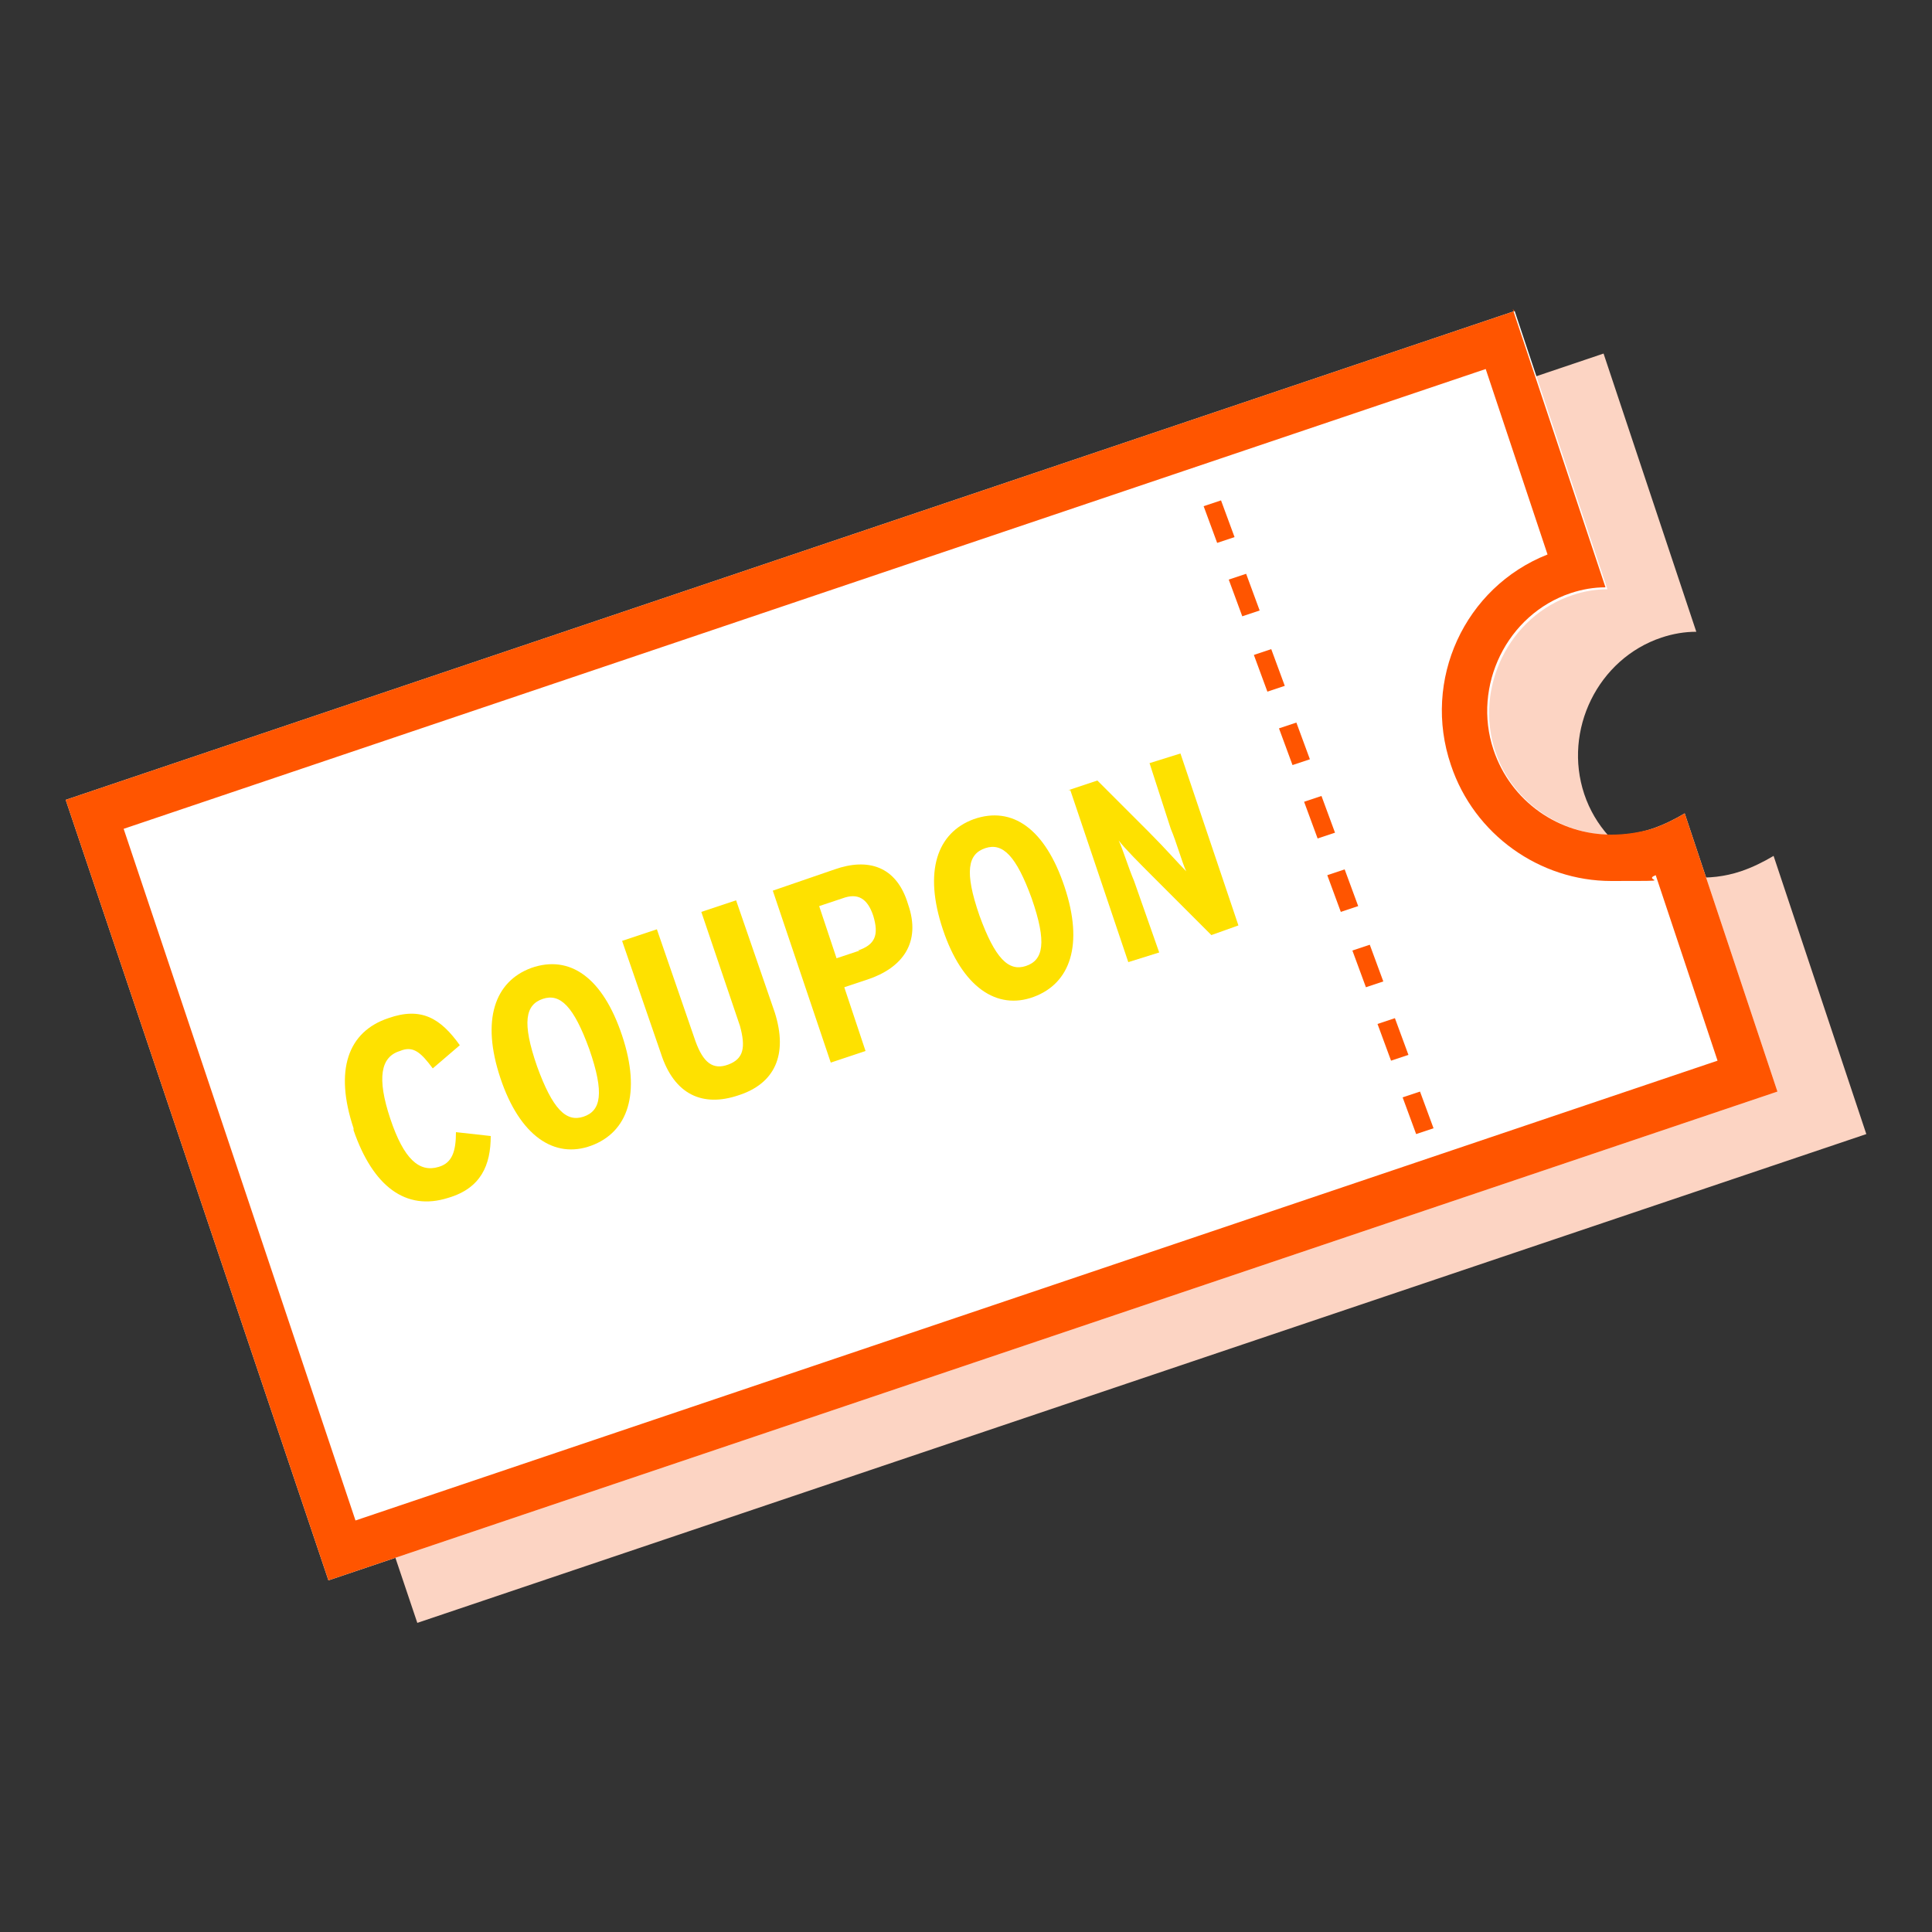
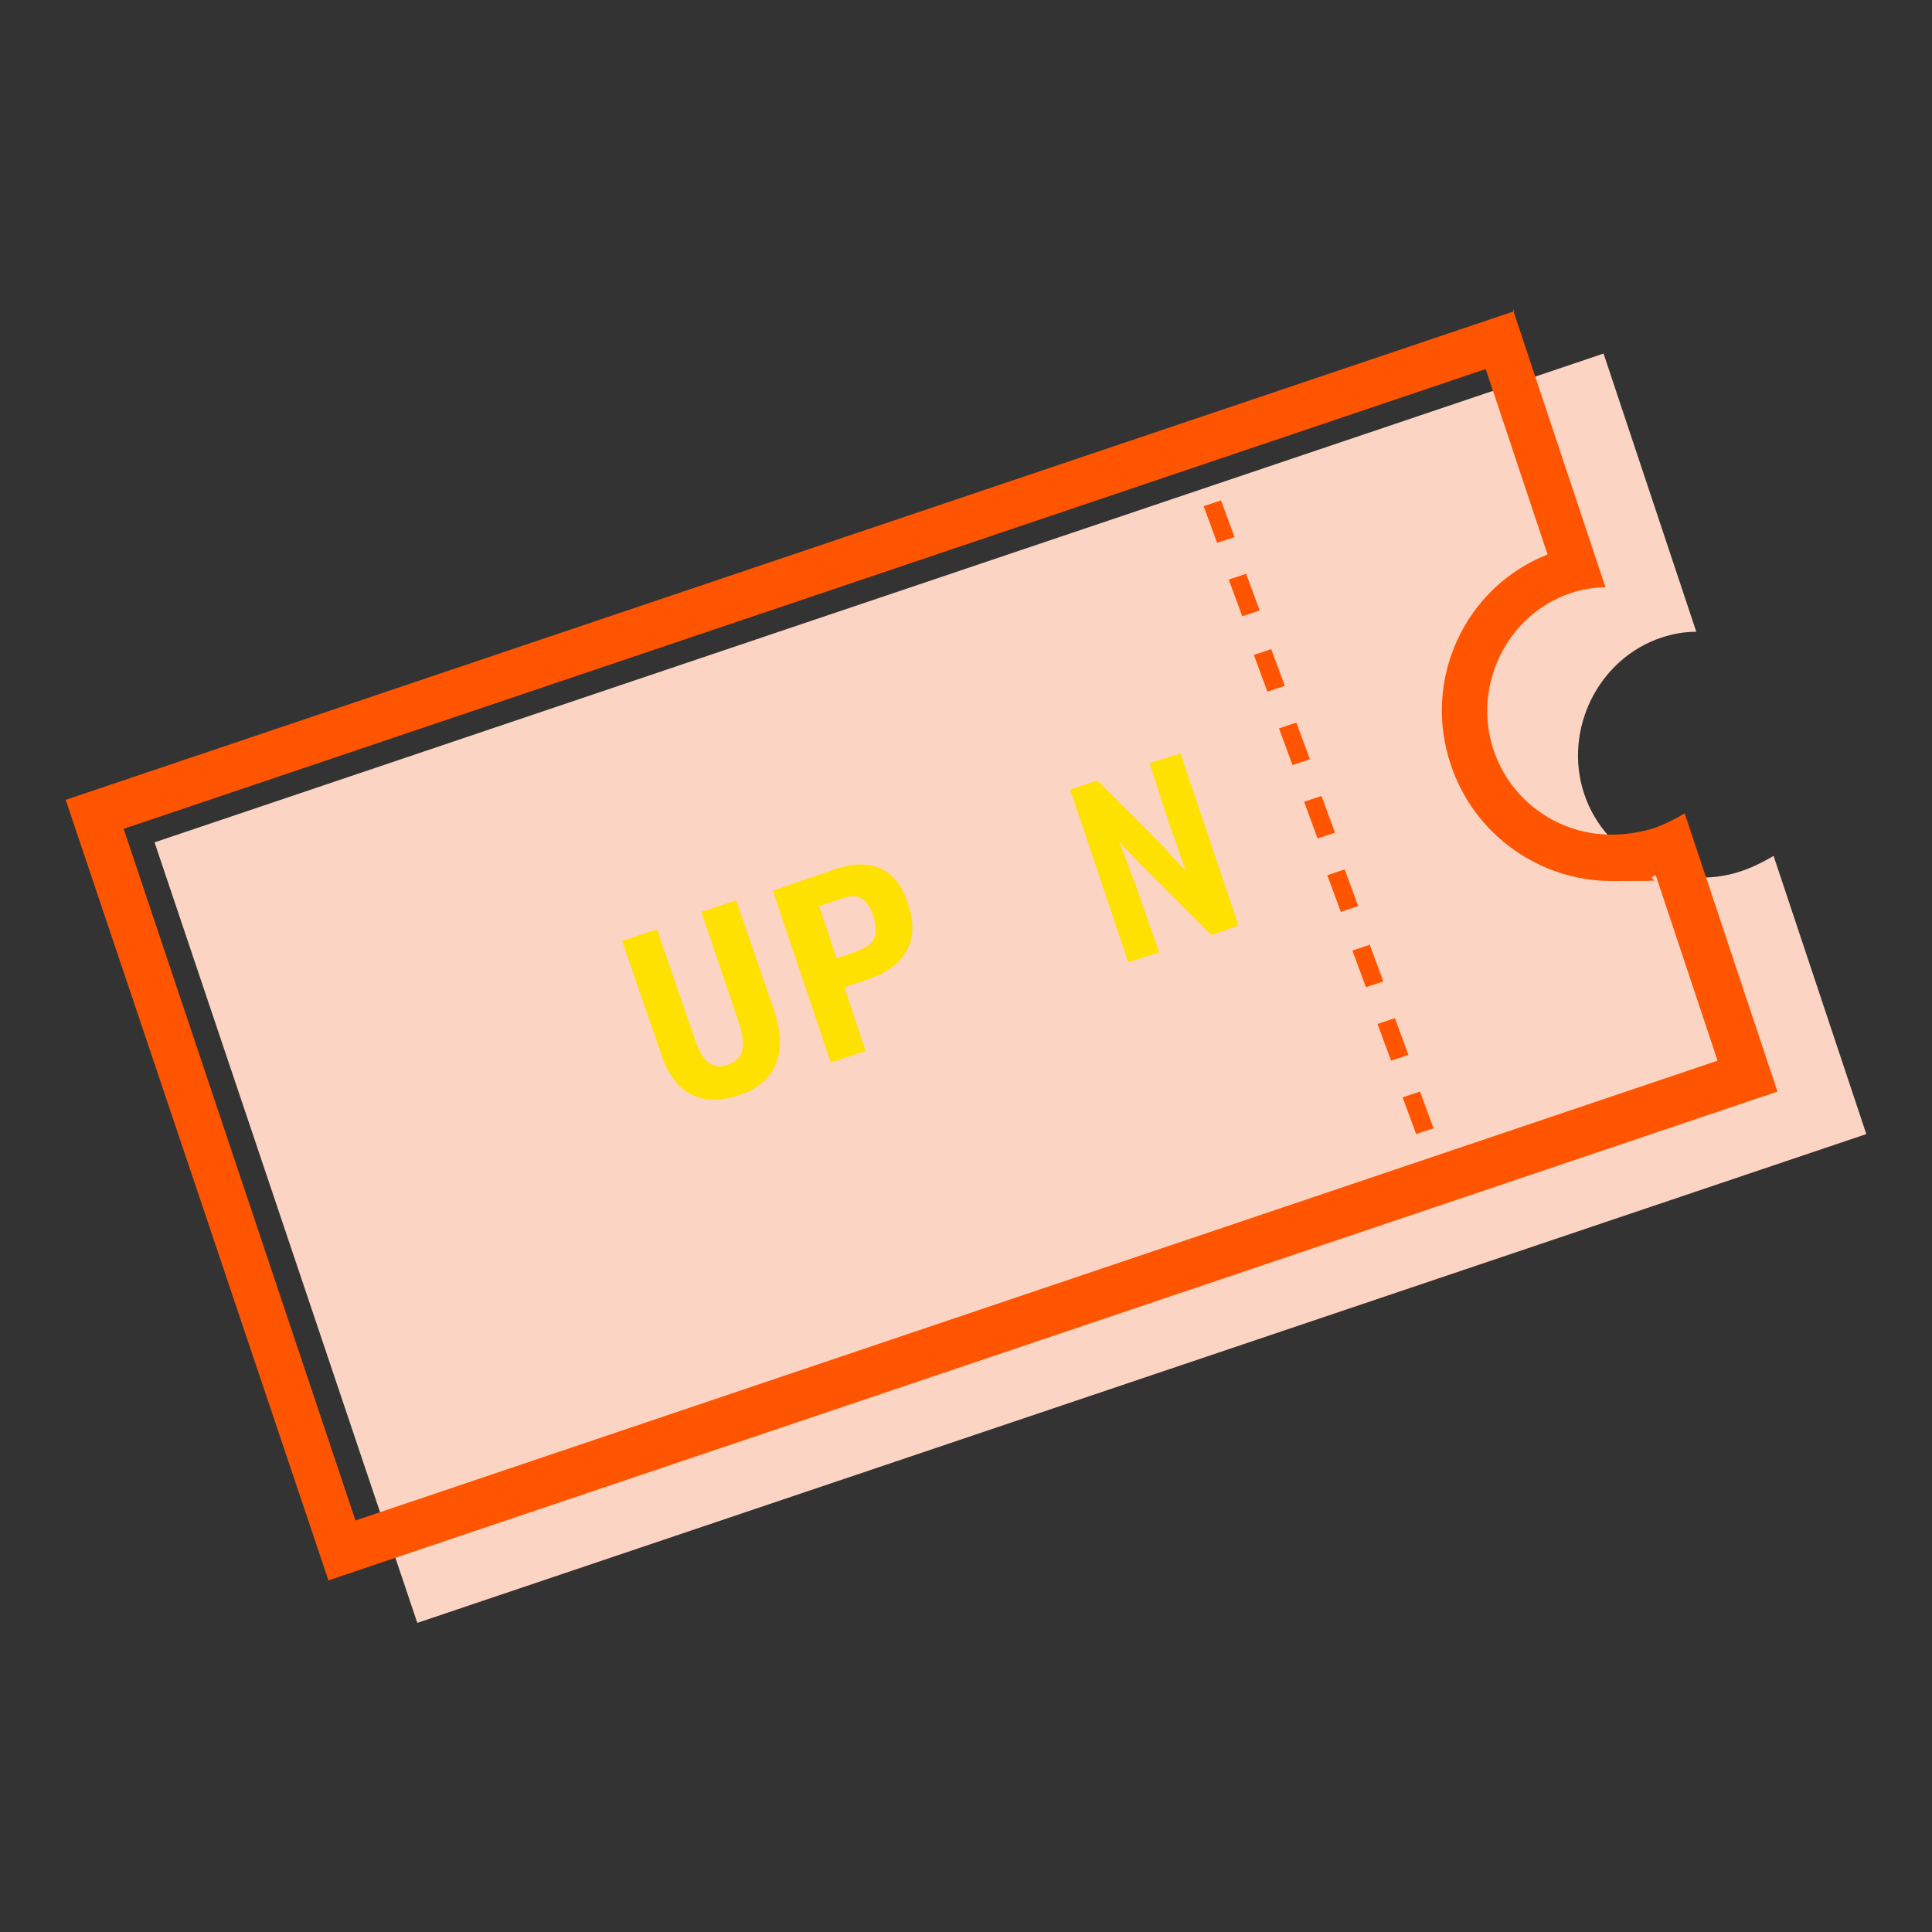
<svg xmlns="http://www.w3.org/2000/svg" id="_レイヤー_1" version="1.1" viewBox="0 0 100 100">
  <rect x="0" y="0" width="100" height="100" fill="#333333" stroke="none" />
  <defs>
    <style>
      .st0 {
        fill: #fee100;
      }

      .st1 {
        fill: #f50;
      }

      .st2 {
        fill: #fff;
      }

      .st3 {
        fill: #fcd4c3;
      }
    </style>
  </defs>
-   <path class="st3" d="M90.1,45.1c-3.3,1.1-7-.7-8.1-4s.7-7,4-8.1c.6-.2,1.2-.3,1.8-.3l-4.8-14.4L8,43.6l13.6,40.4,75-25.3-4.8-14.4c-.5.3-1.1.6-1.7.8h0Z" />
+   <path class="st3" d="M90.1,45.1c-3.3,1.1-7-.7-8.1-4s.7-7,4-8.1c.6-.2,1.2-.3,1.8-.3l-4.8-14.4L8,43.6l13.6,40.4,75-25.3-4.8-14.4c-.5.3-1.1.6-1.7.8h0" />
  <g>
-     <path class="st2" d="M85.5,42.9c-3.3,1.1-7-.7-8.1-4s.7-7,4-8.1c.6-.2,1.2-.3,1.8-.3l-4.8-14.4L3.4,41.4l13.6,40.4,75-25.3-4.8-14.4c-.5.3-1.1.6-1.7.8h0Z" />
    <path class="st1" d="M76.9,19.1l3.2,9.6c-4.3,1.7-6.5,6.5-5,10.9,1.2,3.6,4.6,6,8.3,6s1.5,0,2.3-.3l3.2,9.6-70.5,23.8L6.4,42.9l70.5-23.8M78.4,16.1L3.4,41.4l13.6,40.4,75-25.3-4.8-14.4c-.5.3-1.1.6-1.7.8-.7.2-1.4.3-2.1.3-2.7,0-5.2-1.7-6.1-4.4-1.1-3.3.7-7,4-8.1.6-.2,1.2-.3,1.8-.3l-4.8-14.4h0Z" />
  </g>
  <g>
    <rect class="st1" x="61.5" y="23.1" width="1" height="1" transform="translate(-4.3 21.1) rotate(-18.7)" />
    <path class="st1" d="M73.3,58.7l-.7-1.9.9-.3.7,1.9-.9.3ZM72,54.9l-.7-1.9.9-.3.7,1.9-.9.3ZM70.7,51.1l-.7-1.9.9-.3.7,1.9-.9.3ZM69.4,47.2l-.7-1.9.9-.3.7,1.9-.9.3ZM68.2,43.4l-.7-1.9.9-.3.7,1.9-.9.3ZM66.9,39.6l-.7-1.9.9-.3.7,1.9-.9.3ZM65.6,35.8l-.7-1.9.9-.3.7,1.9-.9.3ZM64.3,31.9l-.7-1.9.9-.3.7,1.9s-.9.3-.9.3ZM63,28.1l-.7-1.9.9-.3.7,1.9-.9.3Z" />
    <rect class="st1" x="74.1" y="60.6" width="1" height="1" transform="translate(-15.6 27) rotate(-18.6)" />
  </g>
  <g>
-     <path class="st0" d="M18.3,58.4c-1-3-.3-5,1.8-5.7,1.7-.6,2.7,0,3.7,1.4l-1.4,1.2c-.6-.8-1-1.2-1.7-.9-1,.3-1.2,1.4-.5,3.5s1.5,2.8,2.5,2.5c.7-.2.9-.8.9-1.8l1.8.2c0,1.5-.5,2.7-2.2,3.2-2.2.7-3.9-.6-4.9-3.5h0Z" />
-     <path class="st0" d="M25.9,55.8c-1-3-.3-5,1.6-5.7,2-.7,3.7.5,4.7,3.5s.3,5-1.6,5.7-3.7-.5-4.7-3.5ZM30.5,54.3c-.8-2.2-1.5-2.9-2.4-2.6-.9.3-1.1,1.2-.3,3.5.8,2.2,1.5,2.9,2.4,2.6s1.1-1.2.3-3.5Z" />
    <path class="st0" d="M34.2,54.5l-2-5.8,1.8-.6,2,5.8c.4,1.1.9,1.5,1.7,1.2s.9-.9.6-2l-2-5.9,1.8-.6,2,5.8c.7,2.2,0,3.7-1.9,4.3-1.8.6-3.3,0-4-2.2h0Z" />
    <path class="st0" d="M40,46.1l3.2-1.1c1.7-.6,3.2-.2,3.8,1.8.7,2-.3,3.3-2.1,3.9l-1.2.4,1.1,3.3-1.8.6-3-8.9h0ZM44.4,49.2c.9-.3,1.1-.8.8-1.8-.3-.9-.8-1.2-1.6-.9l-1.2.4.9,2.7,1.2-.4h-.1Z" />
-     <path class="st0" d="M48.8,48.1c-1-3-.3-5,1.6-5.7,2-.7,3.7.5,4.7,3.5s.3,5-1.6,5.7-3.7-.5-4.7-3.5ZM53.4,46.5c-.8-2.2-1.5-2.9-2.4-2.6-.9.3-1.1,1.2-.3,3.5.8,2.2,1.5,2.9,2.4,2.6s1.1-1.2.3-3.5Z" />
    <path class="st0" d="M55.3,40.9l1.5-.5,2.7,2.7c.8.8,1.5,1.6,1.9,2-.2-.4-.5-1.5-.8-2.2l-1.1-3.4,1.6-.5,3,8.9-1.4.5-3-3c-.7-.7-1.5-1.5-1.8-1.9.2.4.5,1.4.8,2.1l1.3,3.7-1.6.5-3-8.9h-.1Z" />
  </g>
</svg>